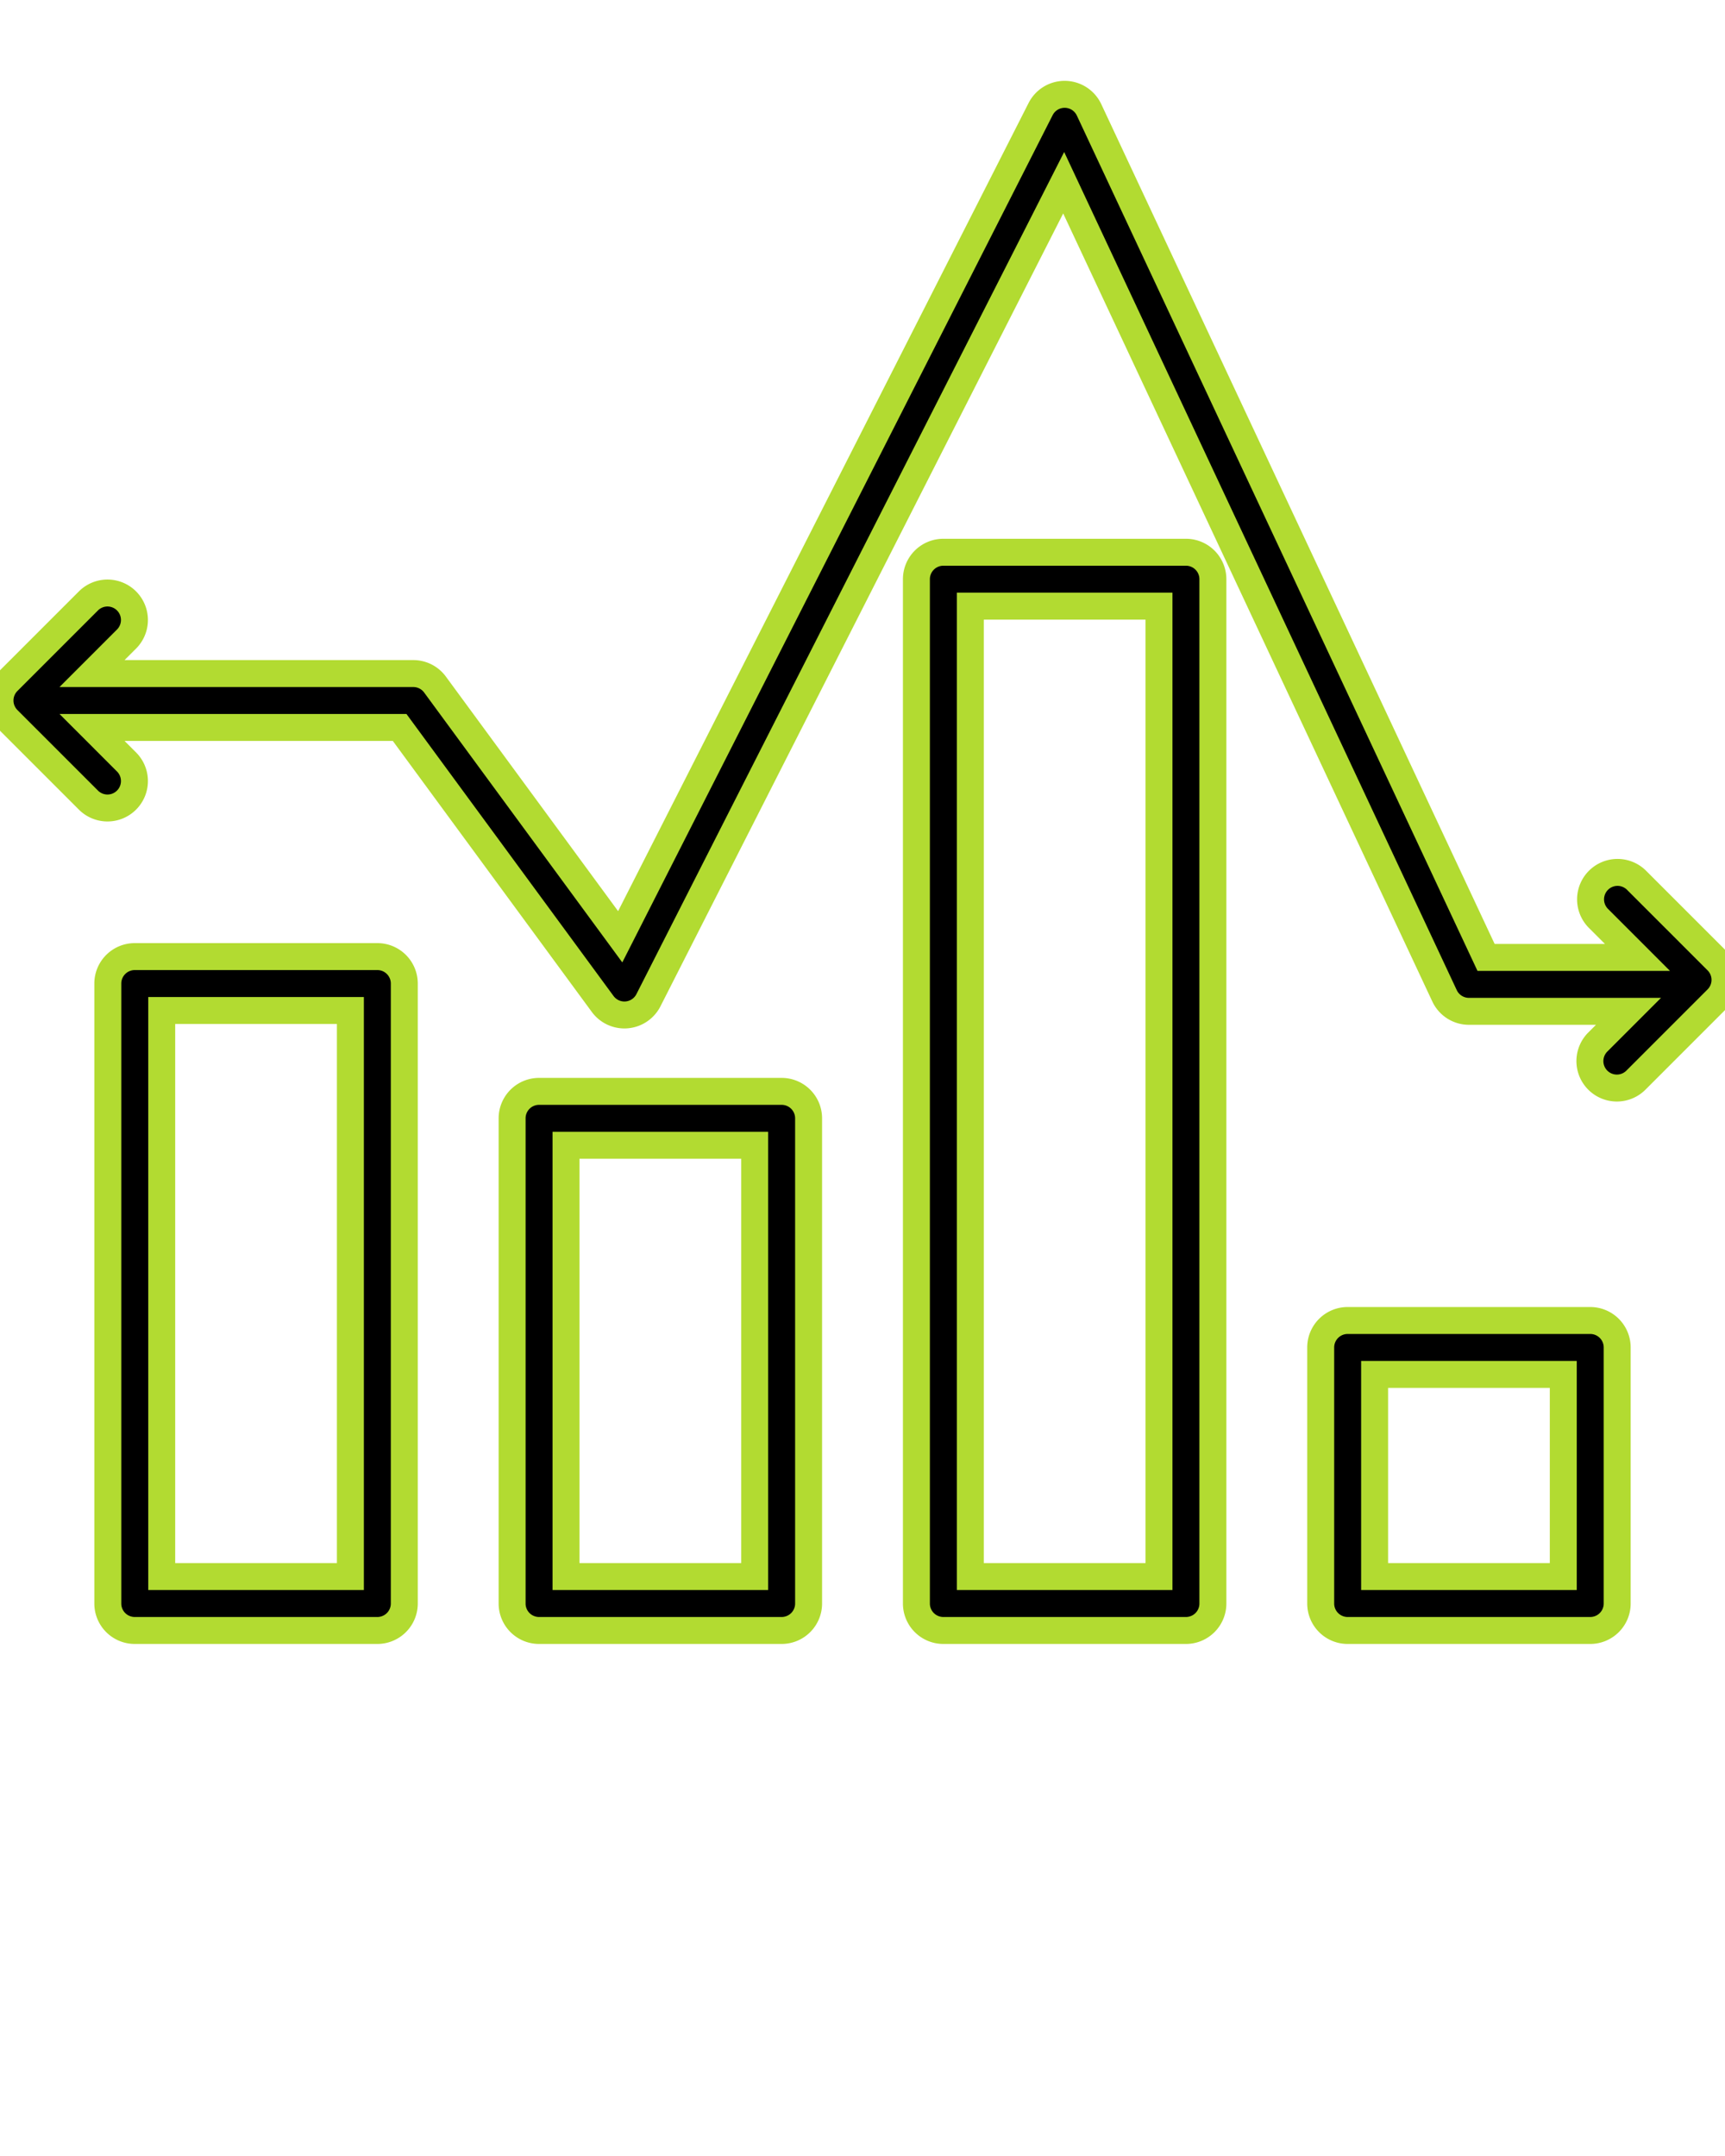
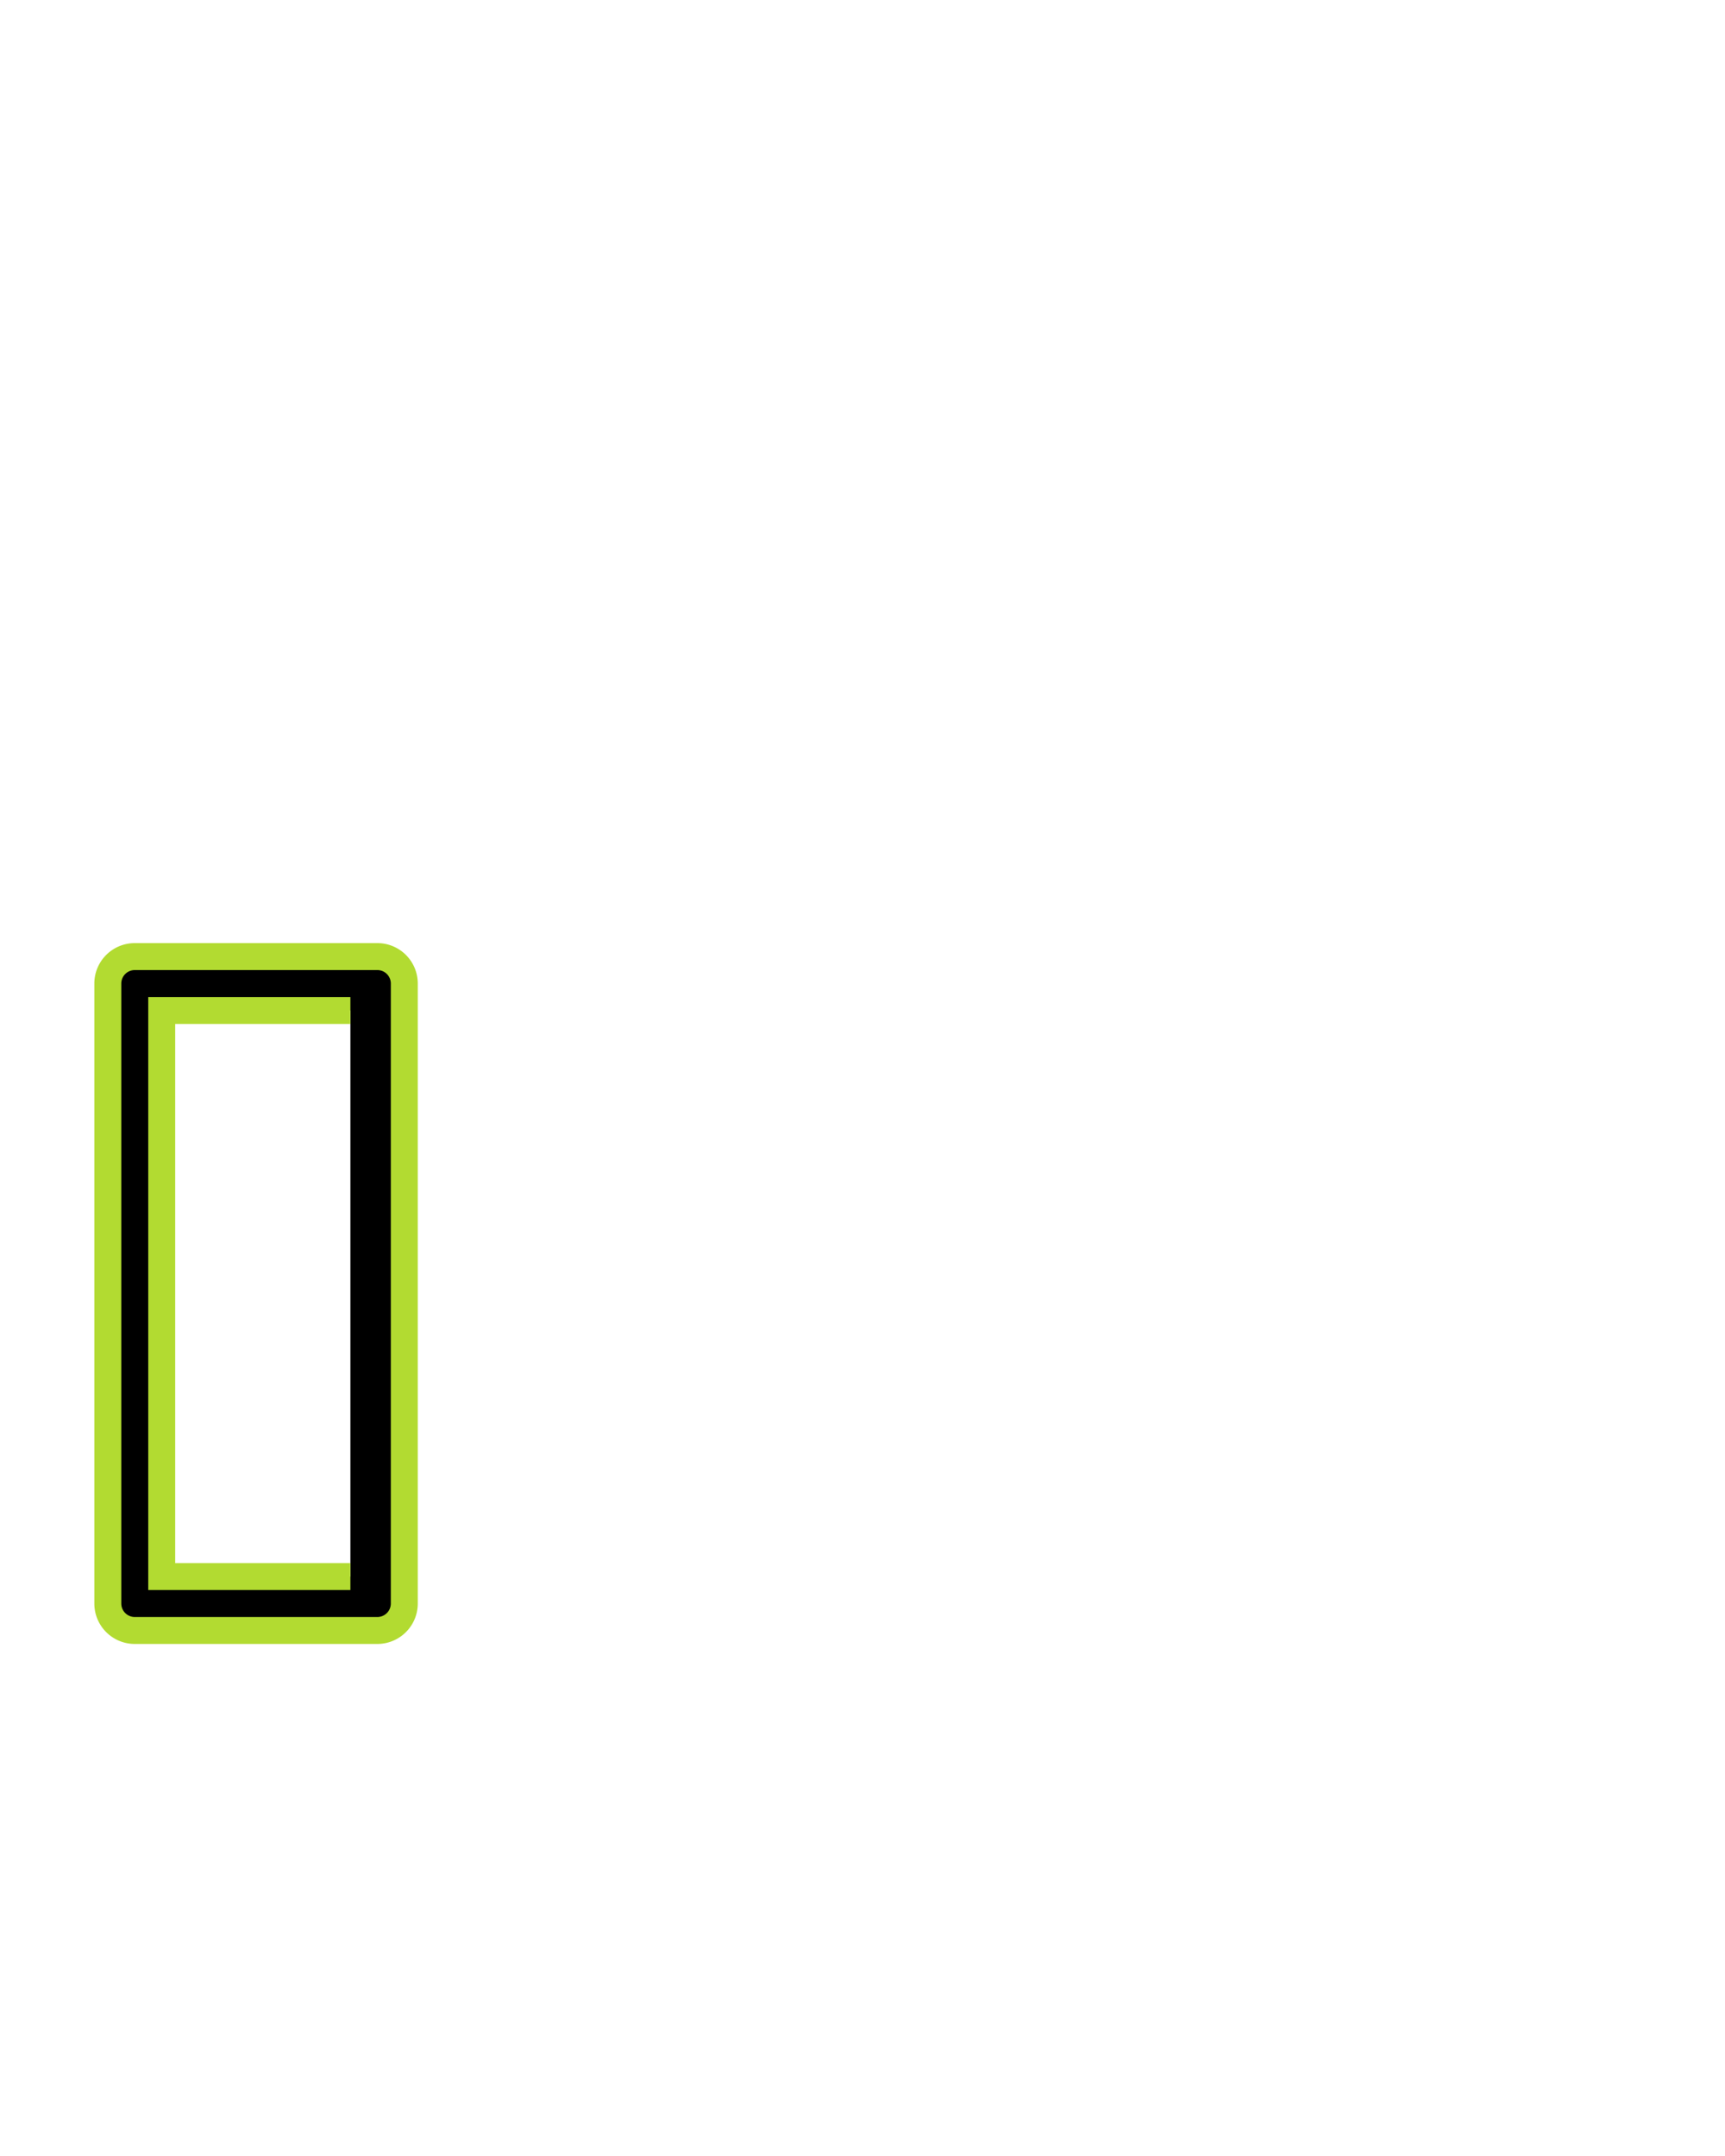
<svg xmlns="http://www.w3.org/2000/svg" viewBox="0 0 128 160">
-   <path d="M28,70.99H10a2,2,0,0,0-2,2V119a2,2,0,0,0,2,2H28a2,2,0,0,0,2-2V72.99A2,2,0,0,0,28,70.99ZM26,117H12V74.99H26Z" style="stroke: rgb(178, 219, 49); stroke-width: 2px;" transform="matrix(1, 0, 0, 1, 1.7763568394002505e-15, 0)" />
-   <path d="M58,80.992H40a2,2,0,0,0-2,2V119a2,2,0,0,0,2,2H58a2,2,0,0,0,2-2V82.992A2,2,0,0,0,58,80.992ZM56,117H42V84.992H56Z" style="stroke-width: 2px; stroke: rgb(178, 219, 49);" transform="matrix(1, 0, 0, 1, 1.7763568394002505e-15, 0)" />
-   <path d="M88,40.983H70a2,2,0,0,0-2,2V119a2,2,0,0,0,2,2H88a2,2,0,0,0,2-2V42.983A2,2,0,0,0,88,40.983ZM86,117H72V44.983H86Z" style="stroke-width: 2px; stroke: rgb(178, 219, 49);" transform="matrix(1, 0, 0, 1, 1.7763568394002505e-15, 0)" />
-   <path d="M118,97.996H100a2,2,0,0,0-2,2V119a2,2,0,0,0,2,2h18a2,2,0,0,0,2-2V99.996A2,2,0,0,0,118,97.996ZM116,117H102V101.996h14Z" style="stroke-width: 2px; stroke: rgb(178, 219, 49);" transform="matrix(1, 0, 0, 1, 1.7763568394002505e-15, 0)" />
-   <path d="M127.414,71.305l-6-6.001a2,2,0,0,0-2.828,2.828l2.92,2.921H110.271l-29.46-62.901A2.002,2.002,0,0,0,79.032,7H79a2,2,0,0,0-1.783,1.095L46.021,69.52,32.279,50.802a1.999,1.999,0,0,0-1.612-.816H6.828l2.586-2.587a2,2,0,0,0-2.828-2.828l-6,6.001a1.999,1.999,0,0,0,0,2.828l6,6.001a2,2,0,0,0,2.828-2.828L6.828,53.985H29.654L44.721,74.507a2.001,2.001,0,0,0,1.612.816c.054,0,.108-.002.163-.007a2,2,0,0,0,1.62-1.088l30.812-60.668,28.261,60.341A2.001,2.001,0,0,0,109,75.053h11.839l-2.253,2.254a2,2,0,1,0,2.828,2.828l6-6.002a1.999,1.999,0,0,0,0-2.828Z" style="stroke-width: 2px; stroke: rgb(178, 219, 49);" transform="matrix(1, 0, 0, 1, 1.7763568394002505e-15, 0)" />
+   <path d="M28,70.99H10a2,2,0,0,0-2,2V119a2,2,0,0,0,2,2H28a2,2,0,0,0,2-2V72.99A2,2,0,0,0,28,70.99ZM26,117H12V74.99H26" style="stroke: rgb(178, 219, 49); stroke-width: 2px;" transform="matrix(1, 0, 0, 1, 1.7763568394002505e-15, 0)" />
</svg>